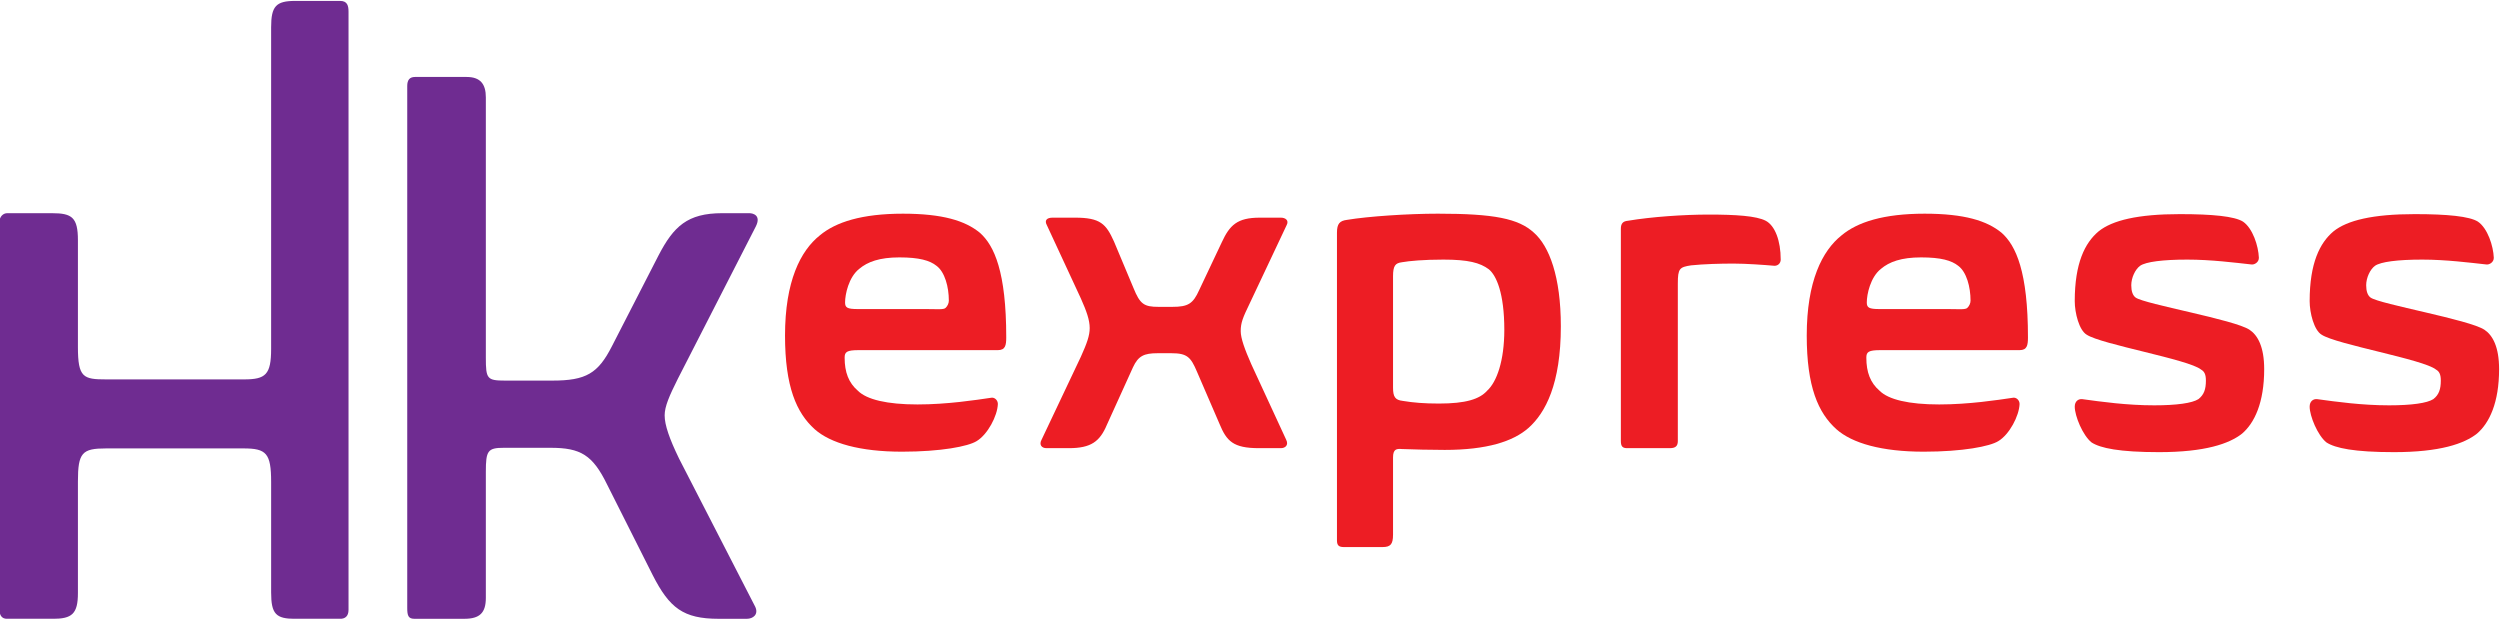
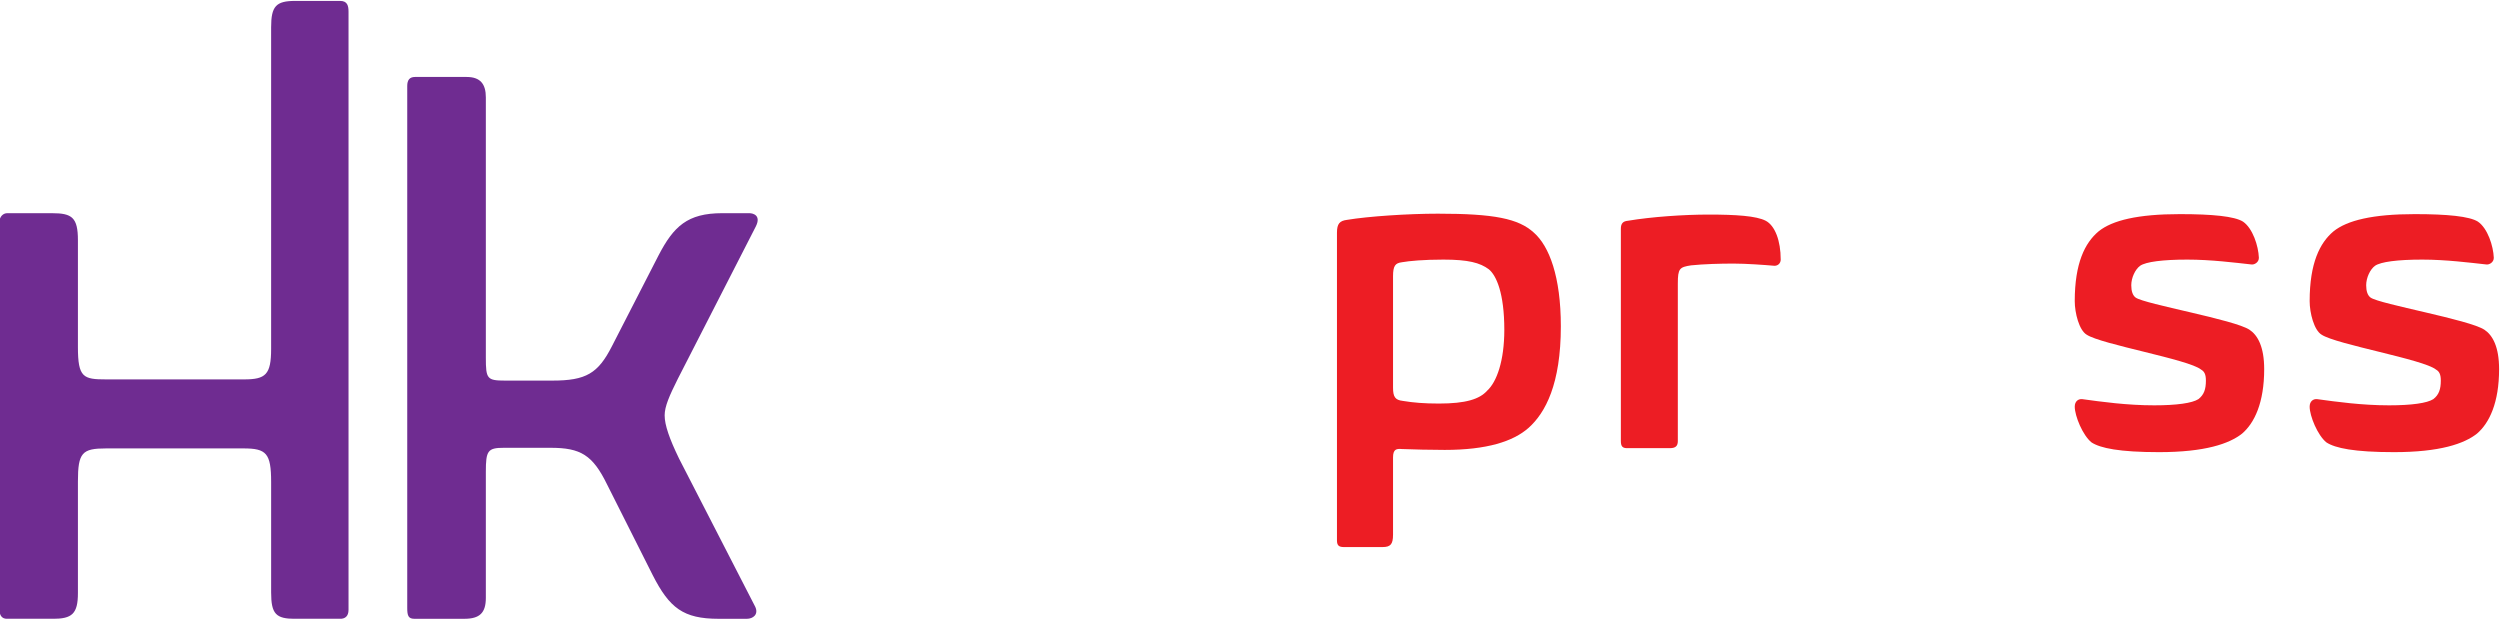
<svg xmlns="http://www.w3.org/2000/svg" viewBox="0 0 400 99">
  <title>HK Express logo</title>
  <desc>香港快运航空</desc>
  <defs>
    <clipPath id="clipPath1" clipPathUnits="userSpaceOnUse">
      <path d="m 496.556,36.109 170.924,0 0,42.25 -170.924,0 0,-42.25 z" />
    </clipPath>
  </defs>
  <g transform="matrix(1.25,0,0,-1.25,-628.636,188.174)">
    <g transform="matrix(1.872,0,0,1.872,-426.732,3.736)">
      <g clip-path="url(#clipPath1)">
        <g transform="translate(520.434,36.724)">
          <path fill="#6f2c91" d="m 0,0 c 0,-0.451 -0.246,-0.615 -0.574,-0.615 l -3.078,0 c -1.312,0 -1.64,0.328 -1.64,1.805 l 0,7.549 c 0,1.969 -0.328,2.297 -1.888,2.297 l -9.395,0 c -1.641,0 -1.928,-0.287 -1.928,-2.256 l 0,-7.631 c 0,-1.436 -0.41,-1.764 -1.723,-1.764 l -3.118,0 c -0.41,0 -0.534,0.287 -0.534,0.738 l 0,26.34 c 0,0.451 0.288,0.656 0.534,0.656 l 3.077,0 c 1.354,0 1.764,-0.288 1.764,-1.847 l 0,-7.302 c 0,-2.093 0.369,-2.215 1.928,-2.215 l 9.436,0 c 1.477,0 1.847,0.328 1.847,2.092 l 0,21.983 c 0,1.434 0.328,1.804 1.64,1.804 l 3.078,0 C -0.082,41.634 0,41.306 0,40.896 L 0,0 Z" />
        </g>
        <g transform="translate(529.823,53.956)">
          <path fill="#6f2c91" d="m 0,0 c 0,-1.436 0.082,-1.559 1.313,-1.559 l 3.241,0 c 2.298,0 3.118,0.492 4.061,2.338 l 3.201,6.237 c 1.026,1.969 1.969,2.872 4.349,2.872 l 1.845,0 c 0.288,0 0.821,-0.165 0.452,-0.903 L 13.128,-1.436 c -0.574,-1.149 -0.902,-1.888 -0.902,-2.502 0,-0.657 0.328,-1.601 0.985,-2.954 l 5.21,-10.134 c 0.246,-0.534 -0.164,-0.82 -0.574,-0.82 l -1.929,0 c -2.42,0 -3.364,0.738 -4.513,2.995 l -3.118,6.195 c -0.984,2.01 -1.805,2.502 -3.856,2.502 l -3.2,0 C 0.123,-6.154 0,-6.359 0,-7.795 l 0,-8.615 c 0,-1.026 -0.41,-1.436 -1.477,-1.436 l -3.405,0 c -0.411,0 -0.493,0.205 -0.493,0.738 l 0,35.695 c 0,0.411 0.165,0.615 0.534,0.615 l 3.528,0 C -0.37,19.202 0,18.711 0,17.808 L 0,0 Z" />
        </g>
        <g transform="translate(555.352,60.036)">
-           <path fill="#ed1d24" d="m 0,0 c -0.724,-0.573 -0.966,-1.751 -0.966,-2.295 0,-0.362 0.151,-0.453 0.876,-0.453 l 4.65,0 c 0.724,0 1.237,-0.06 1.358,0.091 0.121,0.12 0.211,0.302 0.211,0.483 0,0.936 -0.271,1.962 -0.845,2.385 C 4.832,0.574 4.107,0.785 2.748,0.785 1.389,0.785 0.574,0.483 0,0 m -2.687,2.295 c 1.087,0.906 2.869,1.479 5.676,1.479 2.718,0 4.258,-0.483 5.254,-1.299 0.997,-0.875 1.811,-2.687 1.811,-7.156 0,-0.543 -0.06,-0.875 -0.573,-0.875 l -9.511,0 c -0.815,0 -0.966,-0.12 -0.966,-0.513 0,-0.996 0.272,-1.721 0.906,-2.264 0.604,-0.604 1.993,-0.937 4.076,-0.937 2.023,0 3.985,0.303 5.012,0.454 0.242,0.06 0.483,-0.151 0.483,-0.423 -0.03,-0.815 -0.695,-2.083 -1.449,-2.536 -0.574,-0.363 -2.446,-0.725 -5.103,-0.725 -2.868,0 -4.891,0.573 -5.978,1.54 -1.238,1.117 -2.023,2.898 -2.023,6.401 0,3.713 1.057,5.797 2.385,6.854" />
-         </g>
+           </g>
        <g transform="translate(576.758,57.439)">
-           <path fill="#ed1d24" d="m 0,0 c 1.087,0 1.419,0.212 1.841,1.148 l 1.541,3.26 c 0.543,1.178 1.057,1.691 2.597,1.691 l 1.449,0 C 7.73,6.099 8.001,5.918 7.82,5.586 L 5.284,0.212 C 4.831,-0.724 4.68,-1.086 4.68,-1.66 c 0,-0.484 0.272,-1.239 0.725,-2.265 L 7.79,-9.088 C 7.971,-9.45 7.73,-9.662 7.428,-9.662 l -1.51,0 c -1.752,0 -2.205,0.484 -2.688,1.661 L 1.691,-4.438 C 1.268,-3.442 1.026,-3.17 -0.06,-3.17 l -0.936,0 c -0.937,0 -1.329,-0.181 -1.692,-0.966 l -1.781,-3.925 c -0.483,-1.148 -1.087,-1.601 -2.597,-1.601 l -1.539,0 c -0.333,0 -0.514,0.243 -0.333,0.574 l 2.688,5.676 c 0.422,0.936 0.604,1.45 0.604,1.963 0,0.543 -0.212,1.148 -0.604,2.023 l -2.325,5.012 c -0.181,0.332 0,0.513 0.392,0.513 l 1.54,0 c 1.721,0 2.114,-0.423 2.657,-1.63 l 1.329,-3.17 C -2.204,0.182 -1.933,0 -0.936,0 L 0,0 Z" />
-         </g>
+           </g>
        <g transform="translate(598.405,60.006)">
          <path fill="#ed1d24" d="m 0,0 c -0.604,0.453 -1.419,0.664 -3.11,0.664 -1.358,0 -2.325,-0.091 -2.838,-0.181 -0.453,-0.06 -0.604,-0.242 -0.604,-0.966 l 0,-7.609 c 0,-0.634 0.151,-0.846 0.665,-0.905 0.725,-0.121 1.479,-0.182 2.475,-0.182 1.842,0 2.778,0.302 3.292,0.876 0.664,0.604 1.177,2.052 1.177,4.166 C 1.057,-1.631 0.514,-0.423 0,0 m -3.472,3.804 c 3.835,0 5.496,-0.332 6.552,-1.299 1.057,-0.935 1.842,-3.018 1.842,-6.4 0,-3.955 -1.057,-5.918 -2.204,-6.944 -1.057,-0.937 -2.869,-1.51 -5.737,-1.51 -1.086,0 -2.023,0.03 -2.929,0.06 -0.362,0.03 -0.604,0 -0.604,-0.574 l 0,-5.283 c 0,-0.665 -0.181,-0.846 -0.724,-0.846 l -2.627,0 c -0.332,0 -0.483,0.091 -0.483,0.453 l 0,21.044 c 0,0.604 0.181,0.816 0.694,0.877 1.45,0.241 4.167,0.422 6.22,0.422" />
        </g>
        <g transform="translate(607.431,62.783)">
          <path fill="#ed1d24" d="m 0,0 c 0,0.362 0.151,0.513 0.482,0.543 1.632,0.273 3.835,0.423 5.527,0.423 1.841,0 3.261,-0.09 3.895,-0.423 0.633,-0.332 1.026,-1.359 1.026,-2.657 0,-0.24 -0.181,-0.422 -0.423,-0.422 -0.694,0.06 -1.932,0.151 -2.809,0.151 -0.905,0 -2.022,-0.031 -2.897,-0.121 C 4.015,-2.627 3.895,-2.717 3.895,-3.745 l 0,-10.778 c 0,-0.332 -0.151,-0.483 -0.544,-0.483 l -2.929,0 c -0.3,0 -0.422,0.12 -0.422,0.483 L 0,0 Z" />
        </g>
        <g transform="translate(625.213,60.036)">
-           <path fill="#ed1d24" d="m 0,0 c -0.725,-0.573 -0.966,-1.751 -0.966,-2.295 0,-0.362 0.15,-0.453 0.875,-0.453 l 4.65,0 c 0.725,0 1.238,-0.06 1.359,0.091 0.12,0.12 0.21,0.302 0.21,0.483 0,0.936 -0.27,1.962 -0.844,2.385 C 4.831,0.574 4.106,0.785 2.748,0.785 1.389,0.785 0.574,0.483 0,0 m -2.687,2.295 c 1.087,0.906 2.868,1.479 5.676,1.479 2.717,0 4.257,-0.483 5.254,-1.299 0.997,-0.875 1.811,-2.687 1.811,-7.156 0,-0.543 -0.06,-0.875 -0.573,-0.875 l -9.512,0 c -0.815,0 -0.966,-0.12 -0.966,-0.513 0,-0.996 0.272,-1.721 0.906,-2.264 0.604,-0.604 1.993,-0.937 4.077,-0.937 2.022,0 3.985,0.303 5.012,0.454 0.242,0.06 0.483,-0.151 0.483,-0.423 -0.03,-0.815 -0.695,-2.083 -1.45,-2.536 -0.573,-0.363 -2.446,-0.725 -5.102,-0.725 -2.869,0 -4.892,0.573 -5.978,1.54 -1.24,1.117 -2.023,2.898 -2.023,6.401 0,3.713 1.057,5.797 2.385,6.854" />
-         </g>
+           </g>
        <g transform="translate(649.97,63.267)">
          <path fill="#ed1d24" d="m 0,0 c 0.664,-0.453 1.056,-1.661 1.086,-2.476 0,-0.303 -0.301,-0.484 -0.512,-0.453 -1.117,0.121 -2.748,0.332 -4.378,0.332 -1.691,0 -2.839,-0.151 -3.231,-0.423 -0.332,-0.241 -0.604,-0.815 -0.604,-1.329 0,-0.392 0.091,-0.694 0.301,-0.845 0.635,-0.452 6.764,-1.509 7.79,-2.204 0.544,-0.363 0.997,-1.147 0.997,-2.688 0,-2.293 -0.664,-3.683 -1.51,-4.407 -0.876,-0.695 -2.536,-1.269 -5.676,-1.269 -2.717,0 -4.016,0.272 -4.619,0.665 -0.604,0.482 -1.148,1.811 -1.148,2.446 0,0.362 0.242,0.543 0.514,0.513 1.328,-0.181 3.049,-0.423 4.921,-0.423 1.54,0 2.597,0.151 3.019,0.423 0.393,0.301 0.514,0.694 0.514,1.268 0,0.452 -0.121,0.634 -0.333,0.755 -0.845,0.695 -6.824,1.721 -7.82,2.385 -0.513,0.303 -0.815,1.48 -0.815,2.295 0,2.597 0.695,3.985 1.631,4.77 0.936,0.755 2.686,1.178 5.556,1.178 C -2.083,0.513 -0.574,0.362 0,0" />
        </g>
        <g transform="translate(666.032,63.267)">
          <path fill="#ed1d24" d="m 0,0 c 0.665,-0.453 1.056,-1.661 1.087,-2.476 0,-0.303 -0.303,-0.484 -0.513,-0.453 -1.117,0.121 -2.748,0.332 -4.379,0.332 -1.69,0 -2.838,-0.151 -3.23,-0.423 -0.332,-0.241 -0.604,-0.815 -0.604,-1.329 0,-0.392 0.091,-0.694 0.302,-0.845 0.634,-0.452 6.763,-1.509 7.79,-2.204 0.543,-0.363 0.996,-1.147 0.996,-2.688 0,-2.293 -0.665,-3.683 -1.509,-4.407 -0.876,-0.695 -2.536,-1.269 -5.677,-1.269 -2.717,0 -4.016,0.272 -4.619,0.665 -0.604,0.482 -1.148,1.811 -1.148,2.446 0,0.362 0.242,0.543 0.513,0.513 1.33,-0.181 3.05,-0.423 4.922,-0.423 1.54,0 2.597,0.151 3.02,0.423 0.392,0.301 0.513,0.694 0.513,1.268 0,0.452 -0.121,0.634 -0.331,0.755 -0.846,0.695 -6.825,1.721 -7.821,2.385 -0.513,0.303 -0.816,1.48 -0.816,2.295 0,2.597 0.695,3.985 1.63,4.77 0.938,0.755 2.688,1.178 5.557,1.178 C -2.083,0.513 -0.574,0.362 0,0" />
        </g>
      </g>
    </g>
  </g>
</svg>